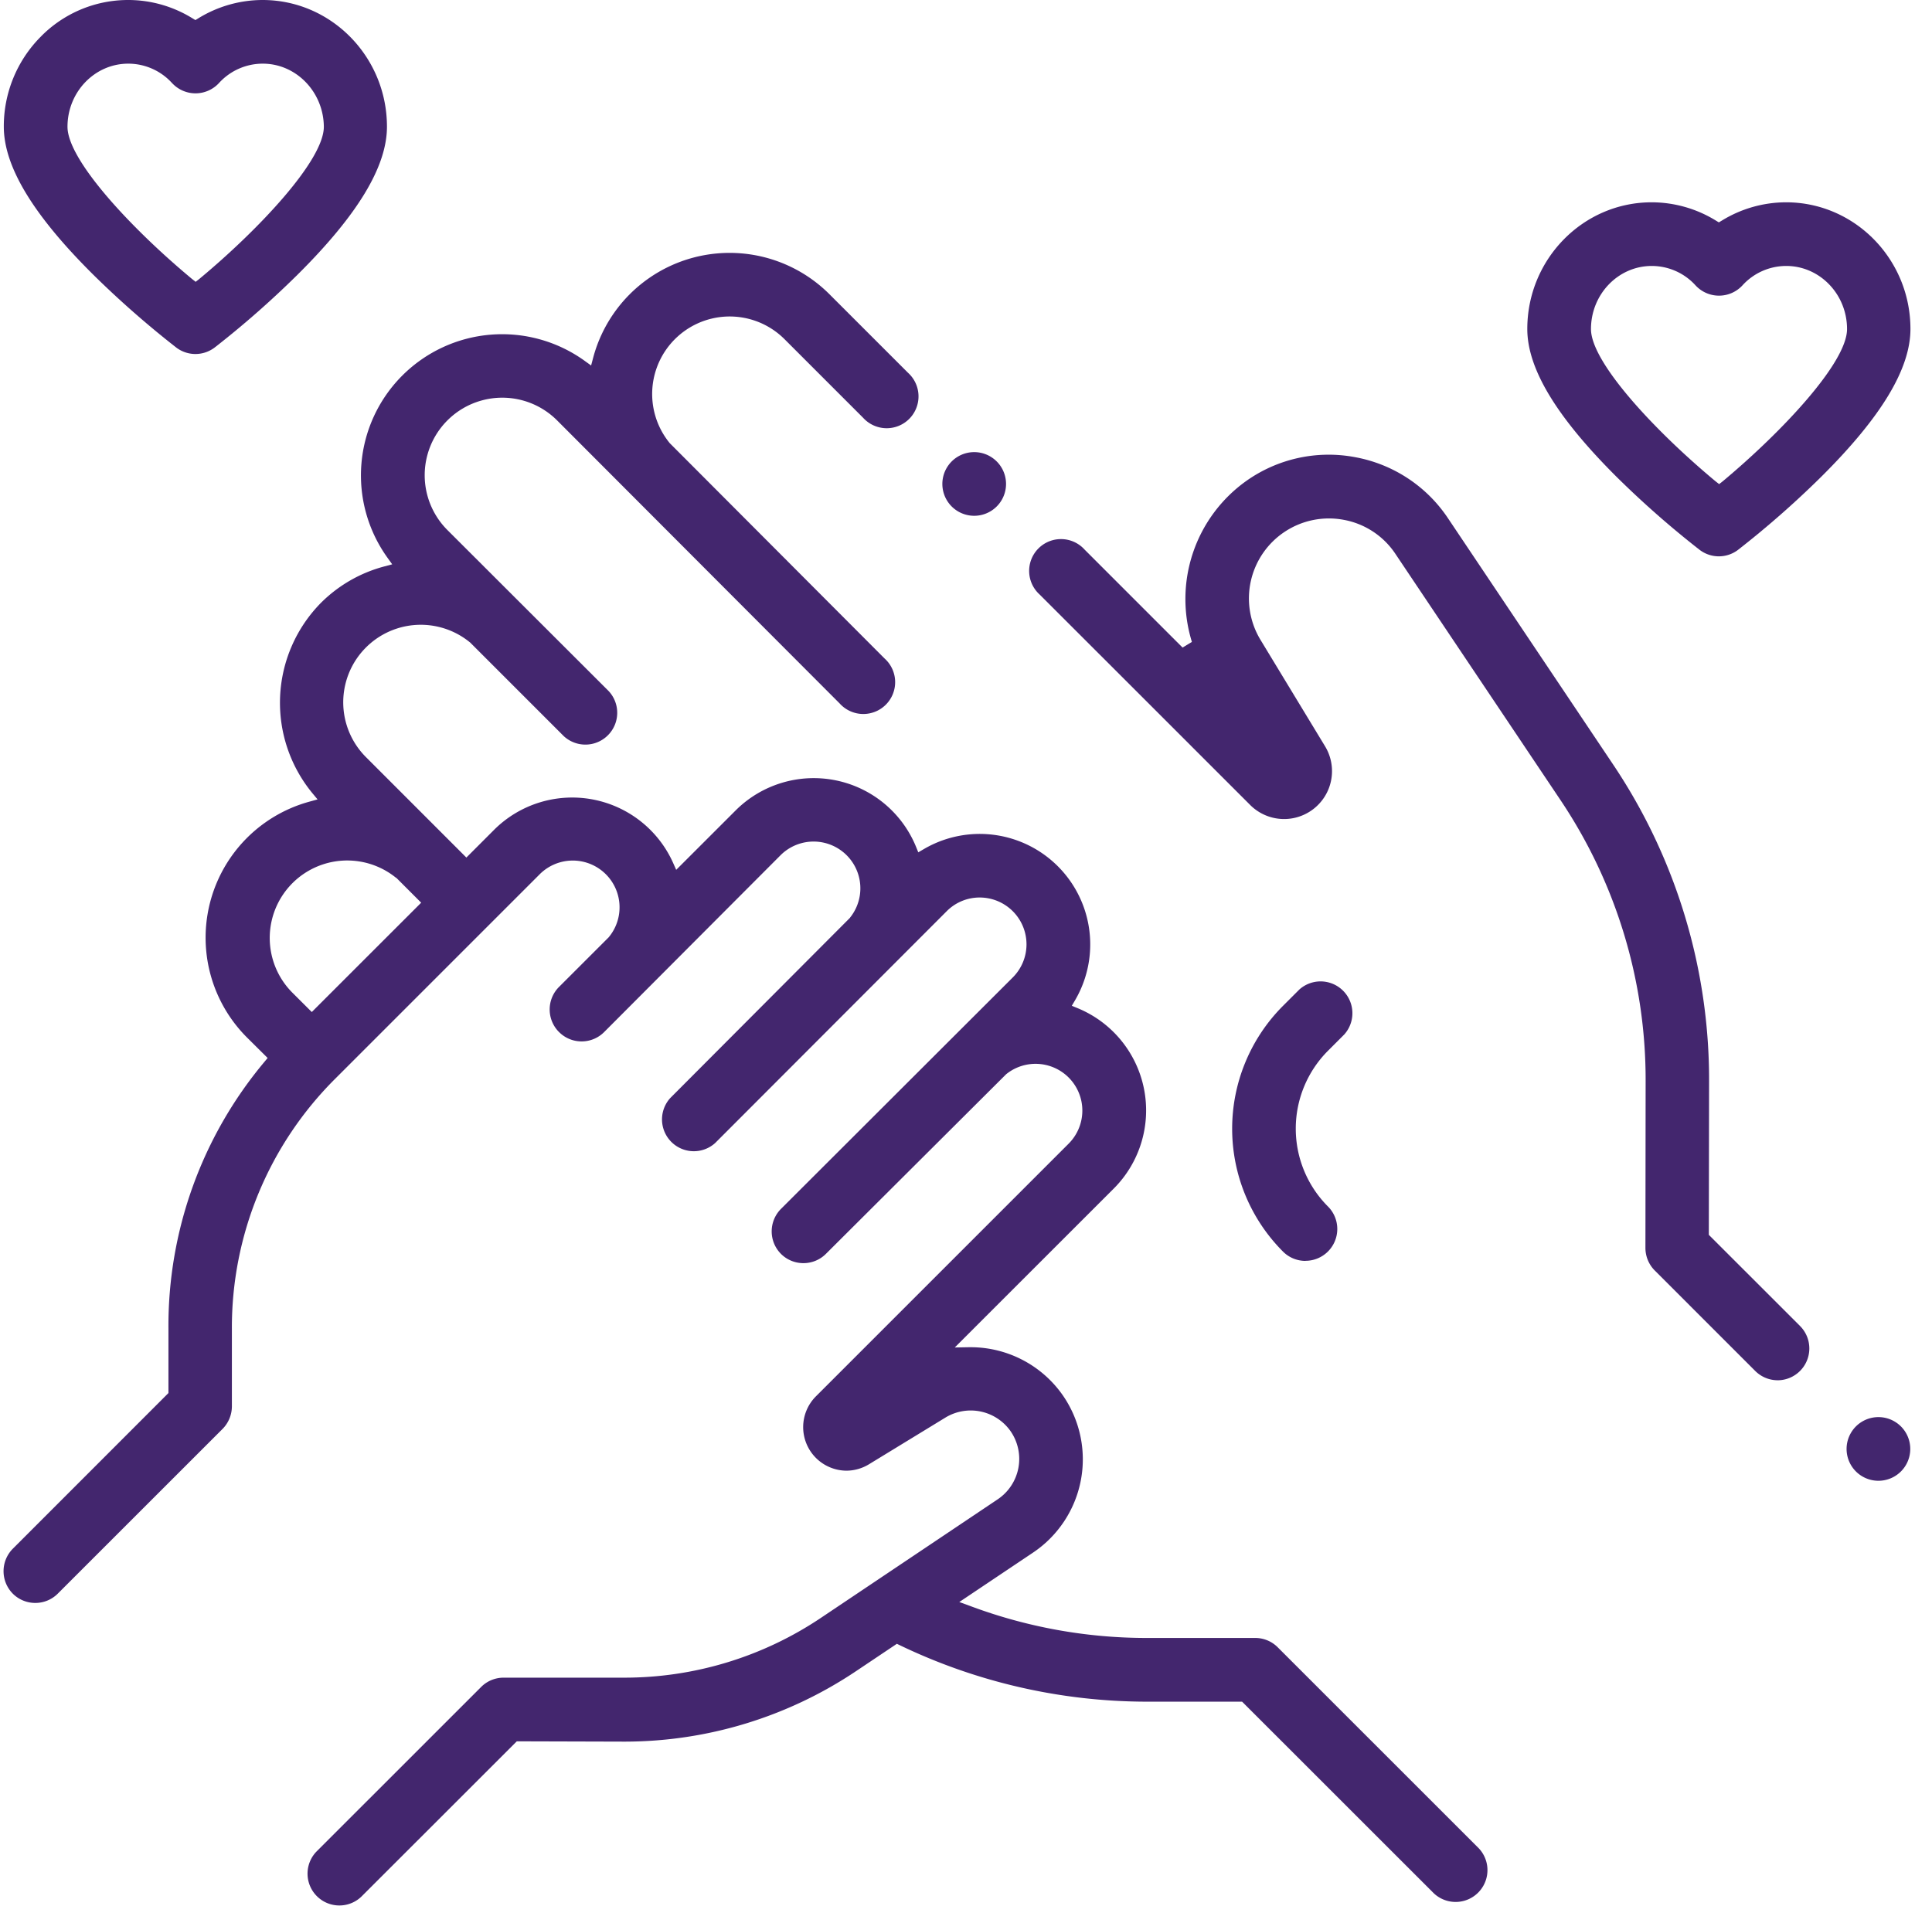
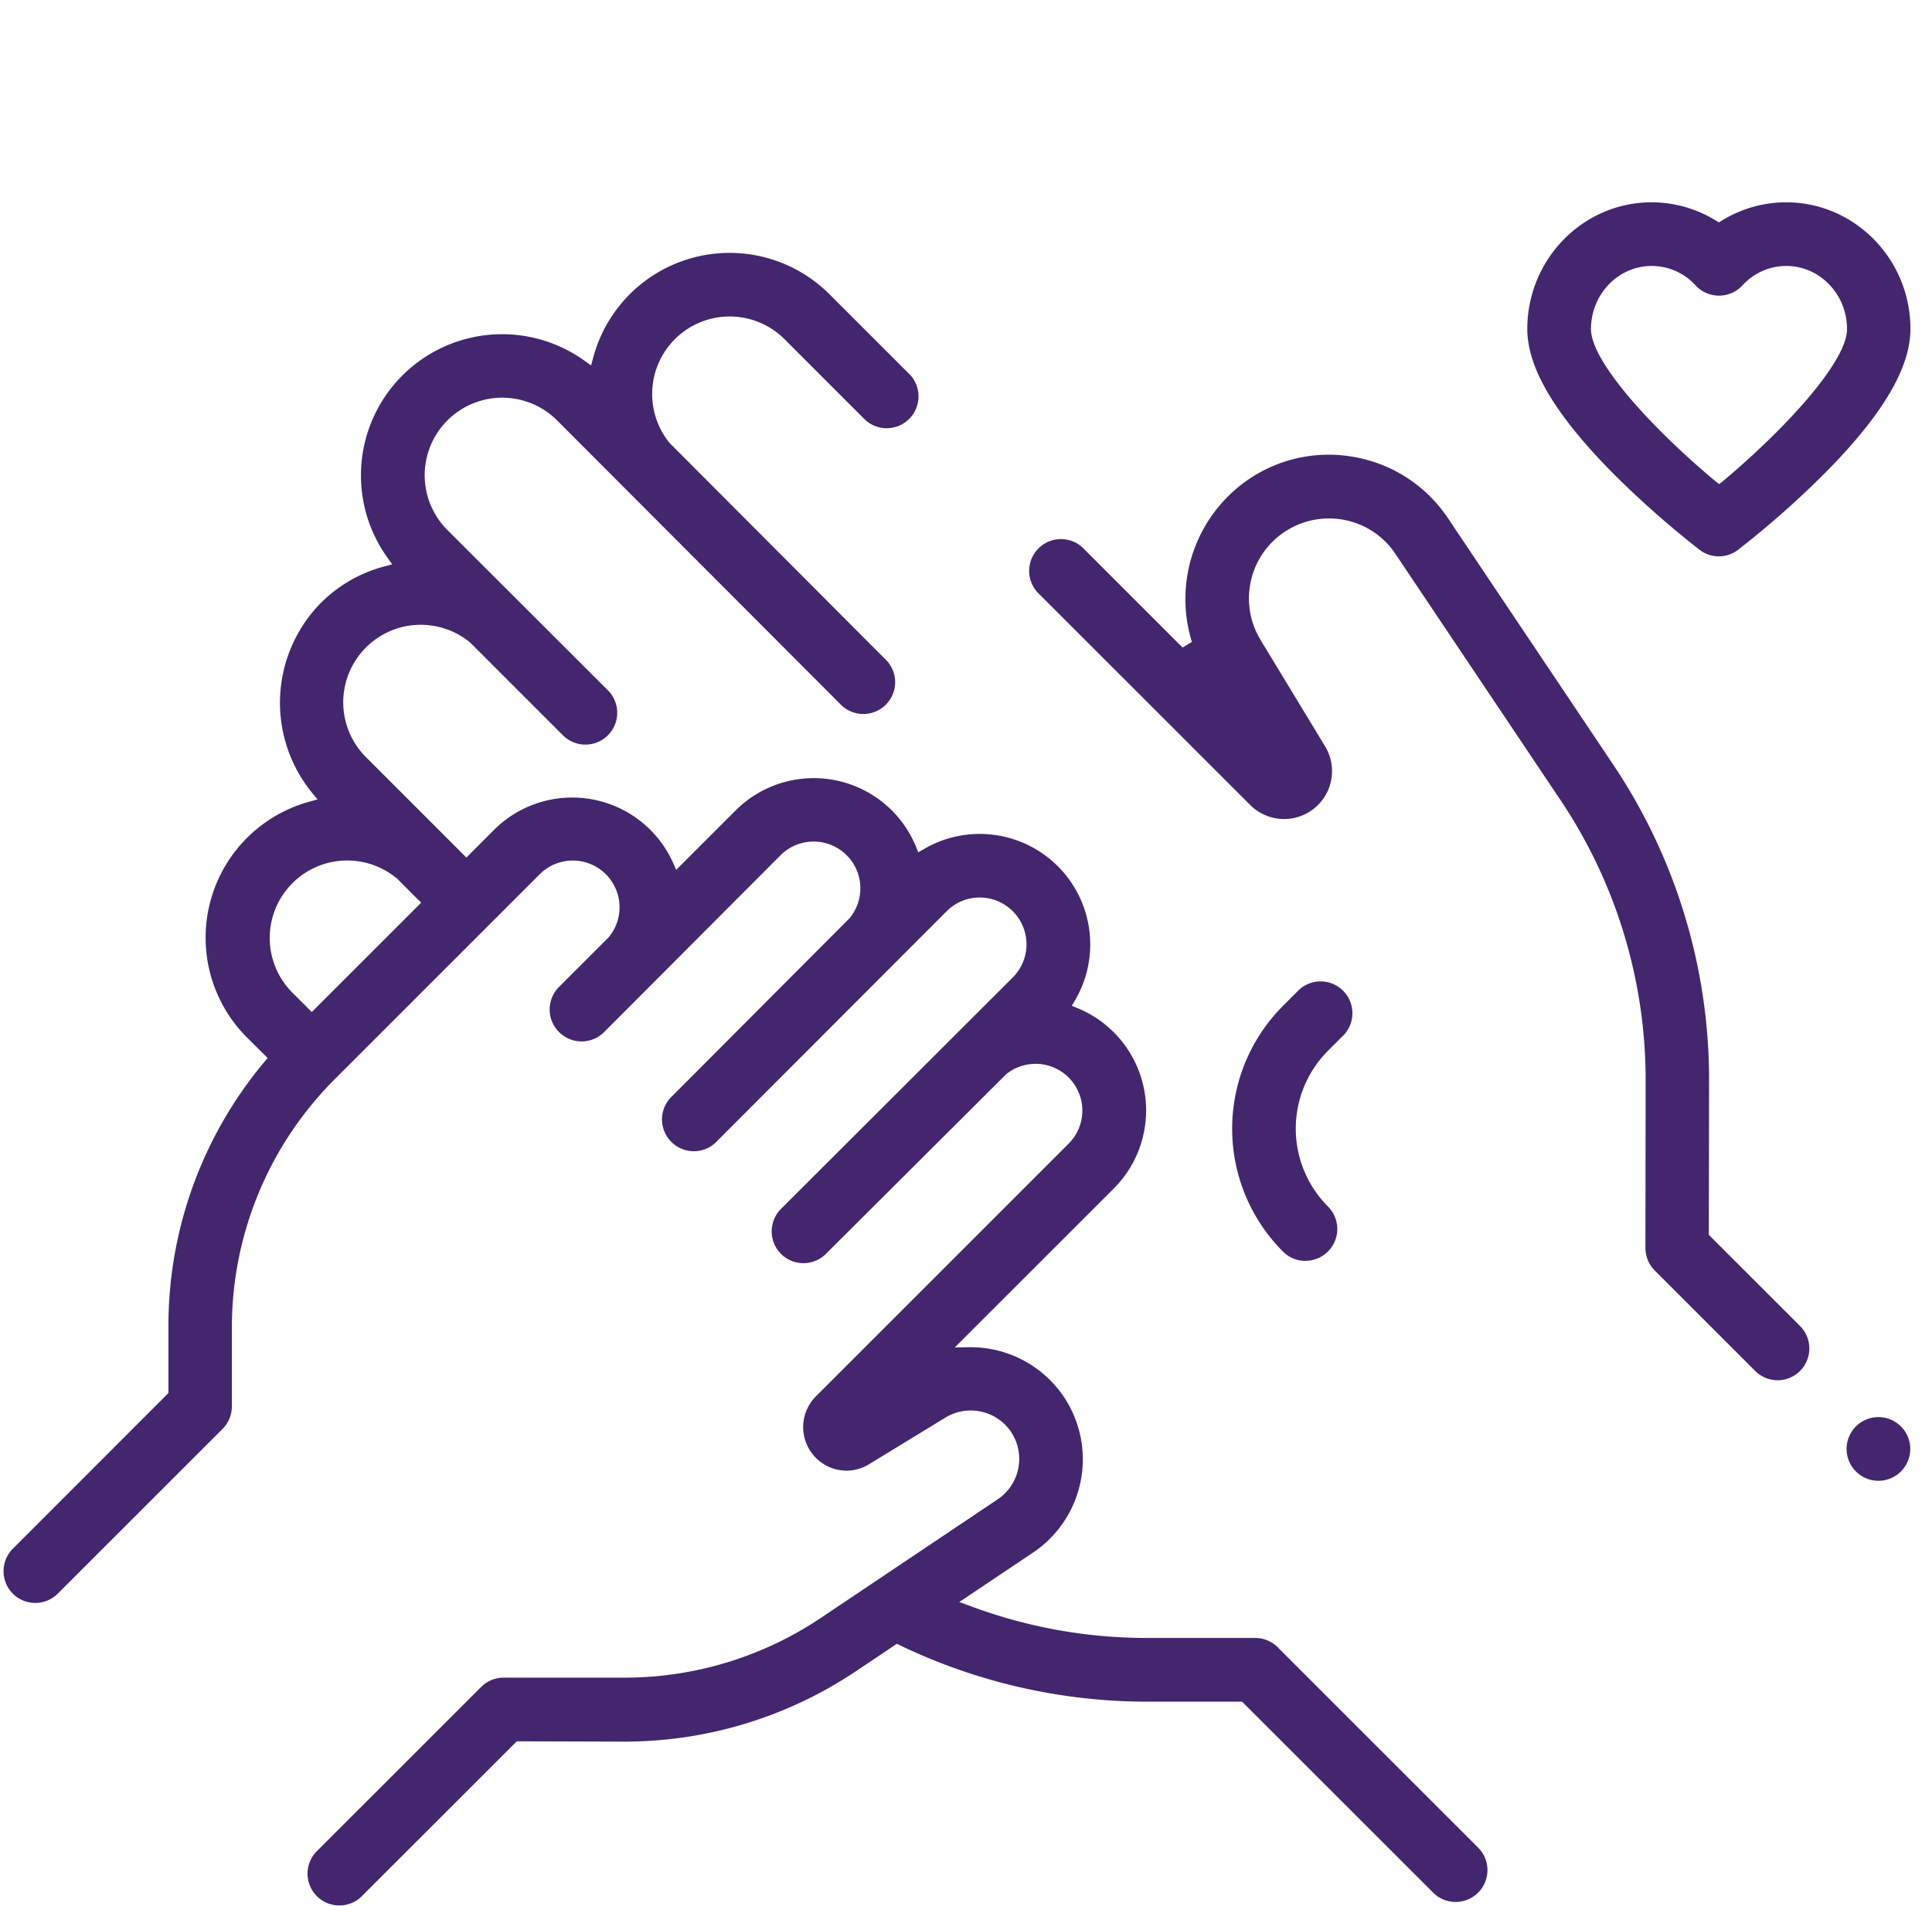
<svg xmlns="http://www.w3.org/2000/svg" width="76" height="75" viewBox="0 0 76 75">
  <g>
    <g>
      <g>
        <path fill="#43266e" d="M15.58 34.54h.01l.978.979-4.303 4.302-.765-.763a3.048 3.048 0 0 1 4.08-4.518zm-1.368 40.092l6.118-6.115 4.22.012a16.356 16.356 0 0 0 9.135-2.78l1.595-1.069.115.055a22.466 22.466 0 0 0 9.708 2.222h3.758l7.547 7.545a1.252 1.252 0 0 0 1.768-1.771l-7.914-7.914a1.247 1.247 0 0 0-.884-.367h-4.273c-2.38 0-4.739-.43-6.965-1.267l-.404-.147 2.906-1.948a4.42 4.42 0 0 0 1.156-6.2 4.42 4.42 0 0 0-3.624-1.878h-.068l-.548.01 6.256-6.254a4.351 4.351 0 0 0-1.416-7.094l-.236-.097.13-.22a4.347 4.347 0 0 0-5.949-5.946l-.22.128-.096-.236a4.348 4.348 0 0 0-7.092-1.409L26.6 34.226l-.131-.294a4.35 4.35 0 0 0-7.033-1.28l-1.09 1.091-3.944-3.946a3.05 3.05 0 0 1 4.08-4.525l.01.007 3.683 3.684a1.252 1.252 0 0 0 1.768-1.771L17.6 20.856a3.05 3.05 0 0 1 4.315-4.314l11.114 11.136a1.252 1.252 0 1 0 1.768-1.768l-8.456-8.478-.007-.01a3.05 3.05 0 0 1 4.525-4.078l3.094 3.095a1.252 1.252 0 1 0 1.768-1.769l-3.094-3.094a5.554 5.554 0 0 0-9.292 2.495l-.082.31-.261-.188a5.554 5.554 0 0 0-7.75 7.752l.186.26-.31.083a5.527 5.527 0 0 0-2.495 1.435 5.6 5.6 0 0 0-.35 7.468l.219.264-.33.091a5.55 5.55 0 0 0-2.44 9.283l.806.8-.128.155A16.171 16.171 0 0 0 6.626 52.28v2.533L.504 60.939a1.255 1.255 0 0 0 0 1.768c.489.487 1.28.487 1.768 0l6.484-6.483a1.27 1.27 0 0 0 .366-.884v-3.052a13.808 13.808 0 0 1 4.073-9.851l8.019-8.02a1.84 1.84 0 0 1 2.738 2.454l-.008.01-1.957 1.956a1.255 1.255 0 0 0 0 1.768l-.011-.01.019.017c.489.487 1.279.487 1.768 0l6.94-6.959a1.84 1.84 0 0 1 2.74 2.448l-.008.014-7.073 7.095a1.252 1.252 0 0 0 1.768 1.768l9.11-9.123a1.824 1.824 0 0 1 1.3-.54 1.842 1.842 0 0 1 1.302 3.143l-9.121 9.11a1.255 1.255 0 0 0 0 1.769c.488.487 1.28.487 1.768 0l7.095-7.073.01-.007a1.84 1.84 0 0 1 2.447 2.74l-9.947 9.948a1.714 1.714 0 0 0 1.2 2.923c.315-.001.625-.09.894-.255l3.01-1.839a1.916 1.916 0 0 1 2.554.538 1.916 1.916 0 0 1-.501 2.68l-6.952 4.663a13.861 13.861 0 0 1-7.745 2.357H19.81c-.332 0-.65.132-.884.367l-6.484 6.483a1.252 1.252 0 0 0 1.77 1.77z" />
      </g>
      <g>
        <path fill="#43266e" d="M73.894 58.265a1.252 1.252 0 1 1-.003-2.505 1.252 1.252 0 0 1 .003 2.505z" />
      </g>
      <g>
        <path fill="#43266e" d="M69.93 54.31c-.332 0-.65-.132-.885-.367l-3.951-3.952a1.258 1.258 0 0 1-.367-.884l.008-6.569c.01-3.943-1.16-7.8-3.36-11.073l-6.482-9.67a3.116 3.116 0 0 0-2.035-1.341 3.147 3.147 0 0 0-3.273 4.723l2.535 4.18a1.885 1.885 0 0 1-2.947 2.311L40.9 23.396a1.252 1.252 0 1 1 1.768-1.768l3.851 3.852.367-.223a5.704 5.704 0 0 1 2.144-6.336 5.6 5.6 0 0 1 4.278-.932 5.6 5.6 0 0 1 3.655 2.407l6.484 9.672a22.267 22.267 0 0 1 3.784 12.472l-.01 6.048 3.586 3.585a1.252 1.252 0 0 1-.884 2.138z" />
      </g>
      <g>
-         <path fill="#43266e" d="M38.324 20.295a1.252 1.252 0 1 1-.003-2.505 1.252 1.252 0 0 1 .003 2.505z" />
-       </g>
+         </g>
      <g>
        <path fill="#43266e" d="M51.353 49.613c-.331 0-.65-.131-.884-.367a6.843 6.843 0 0 1 0-9.667l.643-.643a1.252 1.252 0 0 1 1.768 1.768l-.642.643a4.338 4.338 0 0 0 0 6.125 1.252 1.252 0 0 1-.885 2.138z" />
      </g>
      <g>
        <path fill="#43266e" d="M64.974 10.465c.658 0 1.285.278 1.726.766a1.255 1.255 0 0 0 1.842 0 2.326 2.326 0 0 1 1.726-.766c1.317 0 2.39 1.114 2.39 2.483 0 1.316-2.538 4.024-4.884 5.985l-.148.116-.147-.116c-2.357-1.96-4.894-4.667-4.894-5.985 0-1.37 1.072-2.483 2.39-2.483zm3.4 11.167a37.367 37.367 0 0 0 3.267-2.87c2.363-2.349 3.511-4.25 3.511-5.817 0-2.748-2.194-4.985-4.892-4.985a4.834 4.834 0 0 0-2.528.72l-.117.07-.115-.07a4.834 4.834 0 0 0-2.528-.72c-2.698 0-4.892 2.237-4.892 4.985 0 1.566 1.154 3.468 3.511 5.817a37.13 37.13 0 0 0 3.264 2.87 1.247 1.247 0 0 0 1.52 0z" />
      </g>
      <g>
-         <path fill="#43266e" d="M6.77 3.27a1.255 1.255 0 0 0 1.842 0 2.326 2.326 0 0 1 1.726-.765c1.314 0 2.39 1.114 2.401 2.483 0 1.316-2.535 4.024-4.895 5.985l-.148.116-.147-.116C5.192 9.015 2.655 6.306 2.655 4.988c0-1.37 1.072-2.483 2.39-2.483.657 0 1.284.278 1.725.766zm1.677 10.402a37.078 37.078 0 0 0 3.264-2.87c2.363-2.349 3.511-4.25 3.511-5.817C15.222 2.237 13.028 0 10.33 0a4.834 4.834 0 0 0-2.528.72l-.115.07L7.57.72a4.81 4.81 0 0 0-5.984.741A4.998 4.998 0 0 0 .15 4.984c0 1.566 1.148 3.468 3.511 5.817a37.738 37.738 0 0 0 3.267 2.87 1.248 1.248 0 0 0 1.52 0z" />
-       </g>
+         </g>
    </g>
  </g>
</svg>